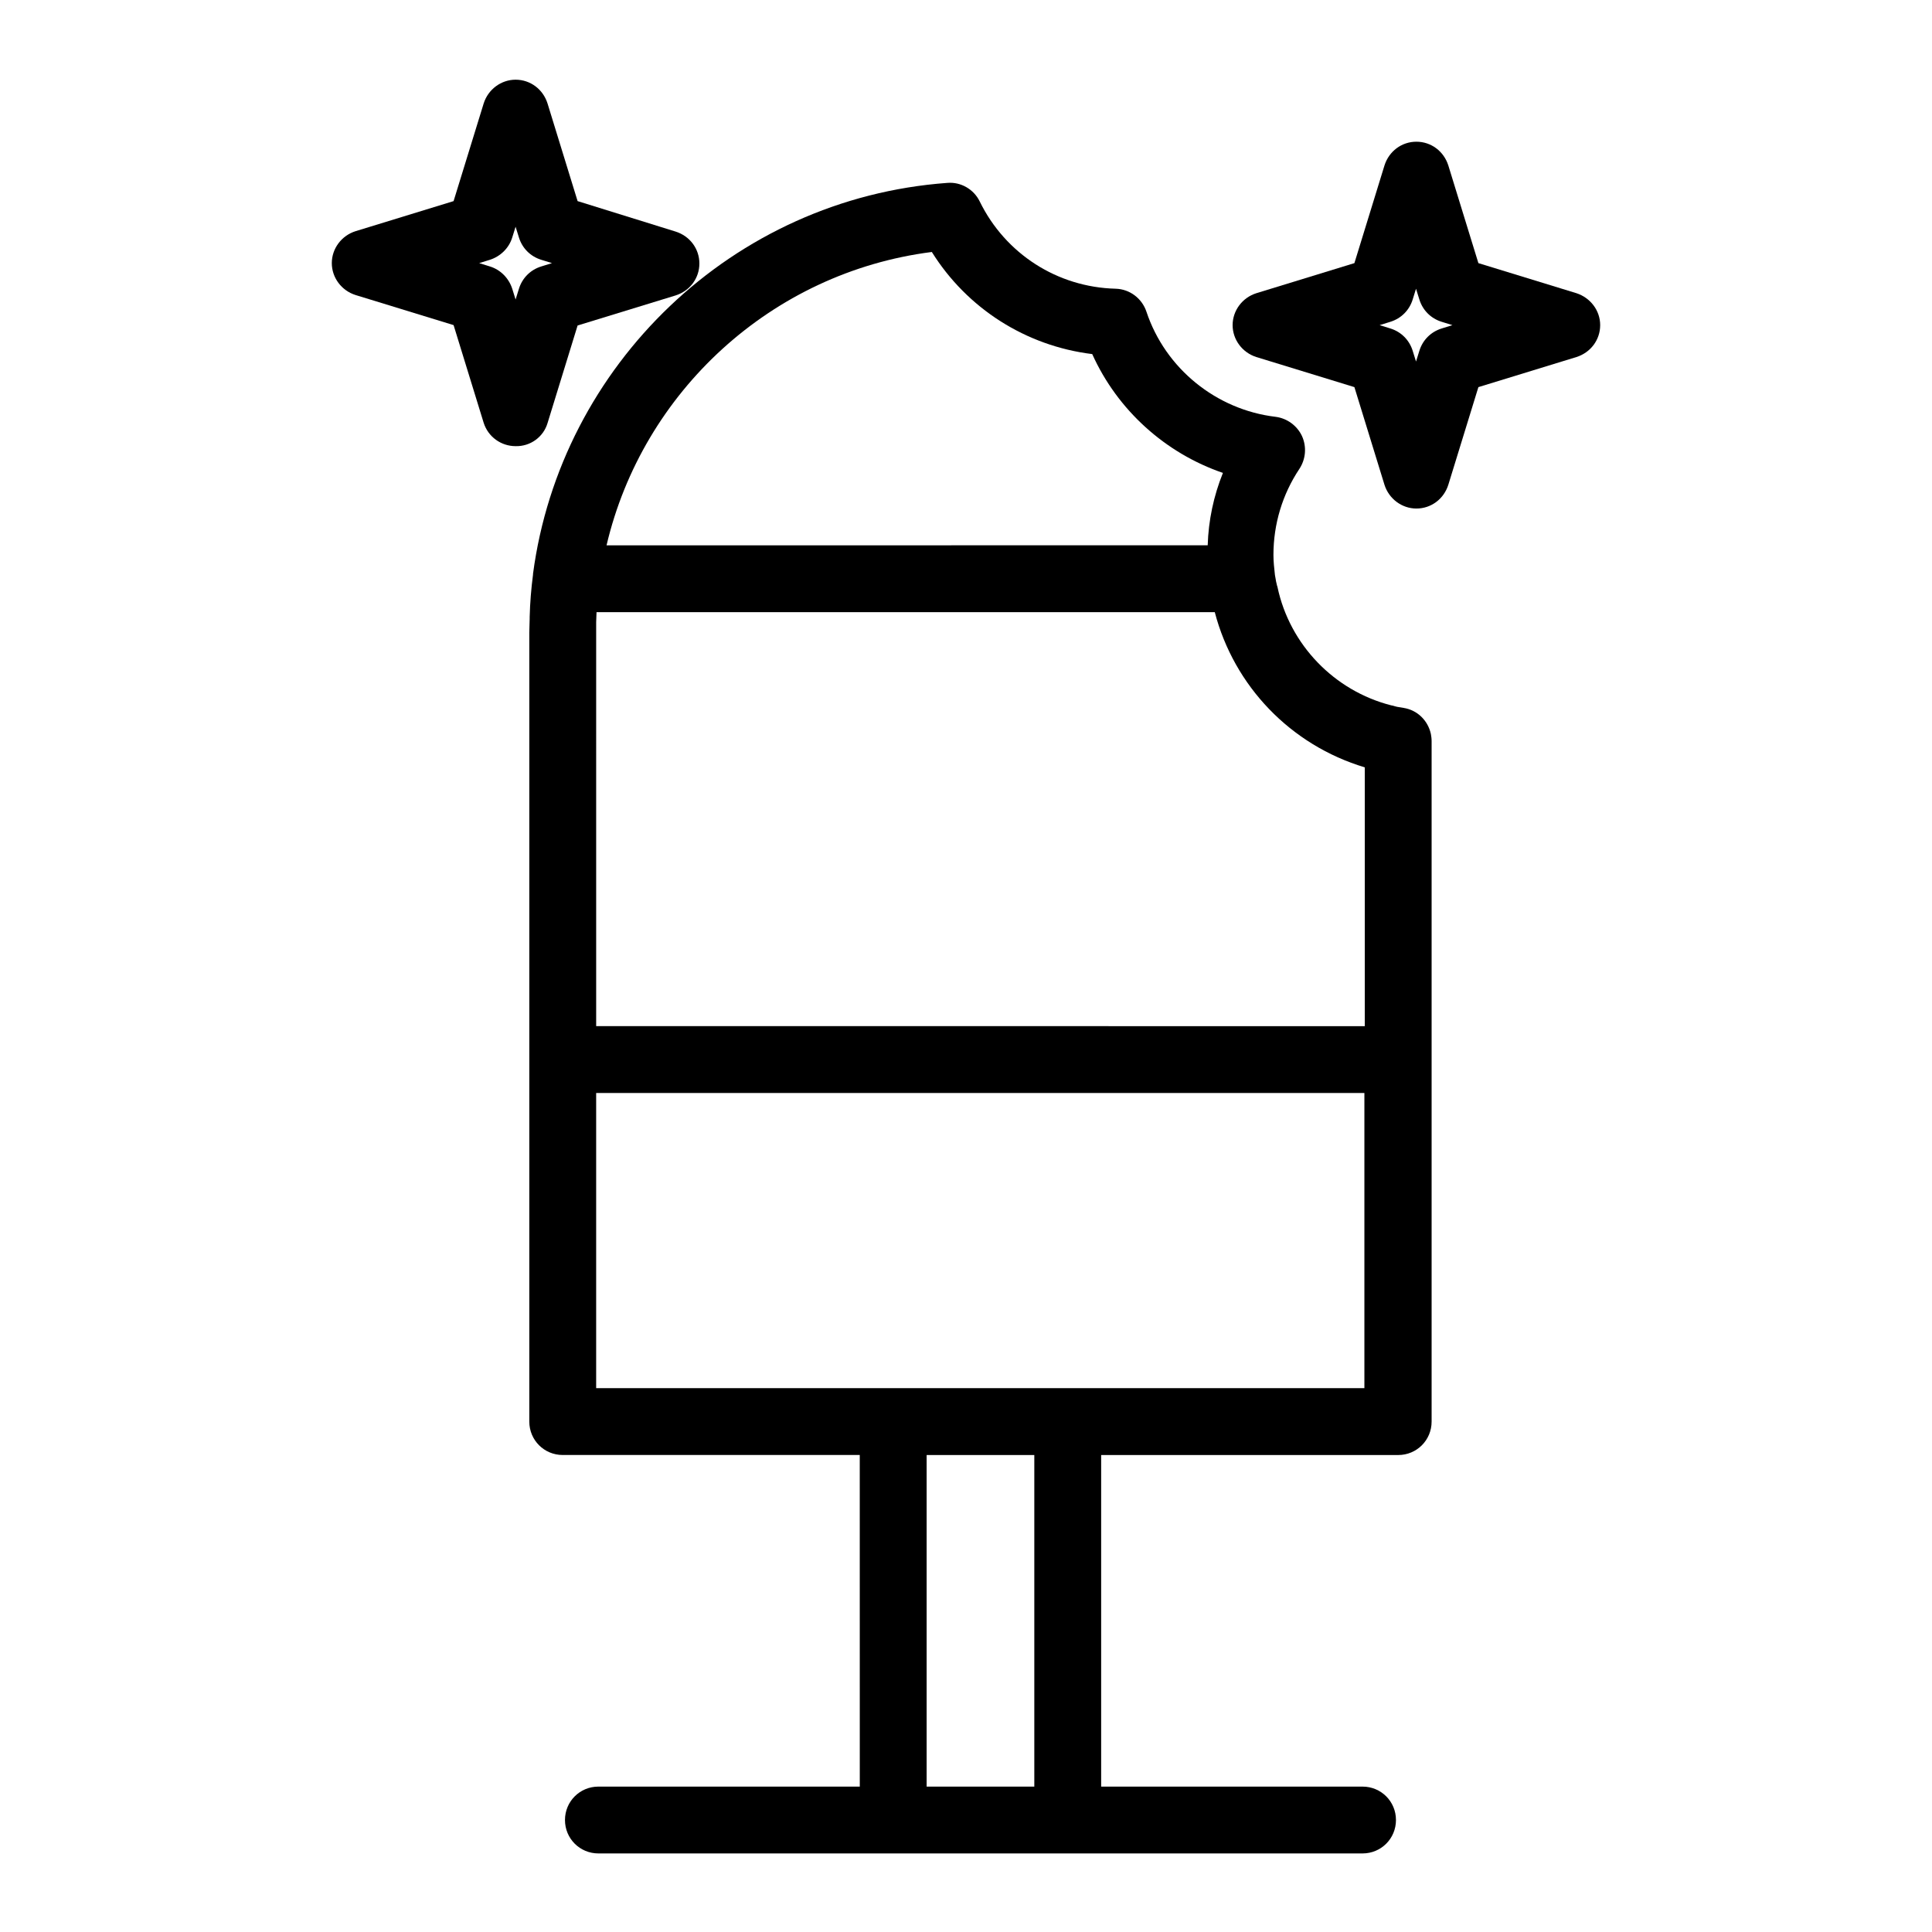
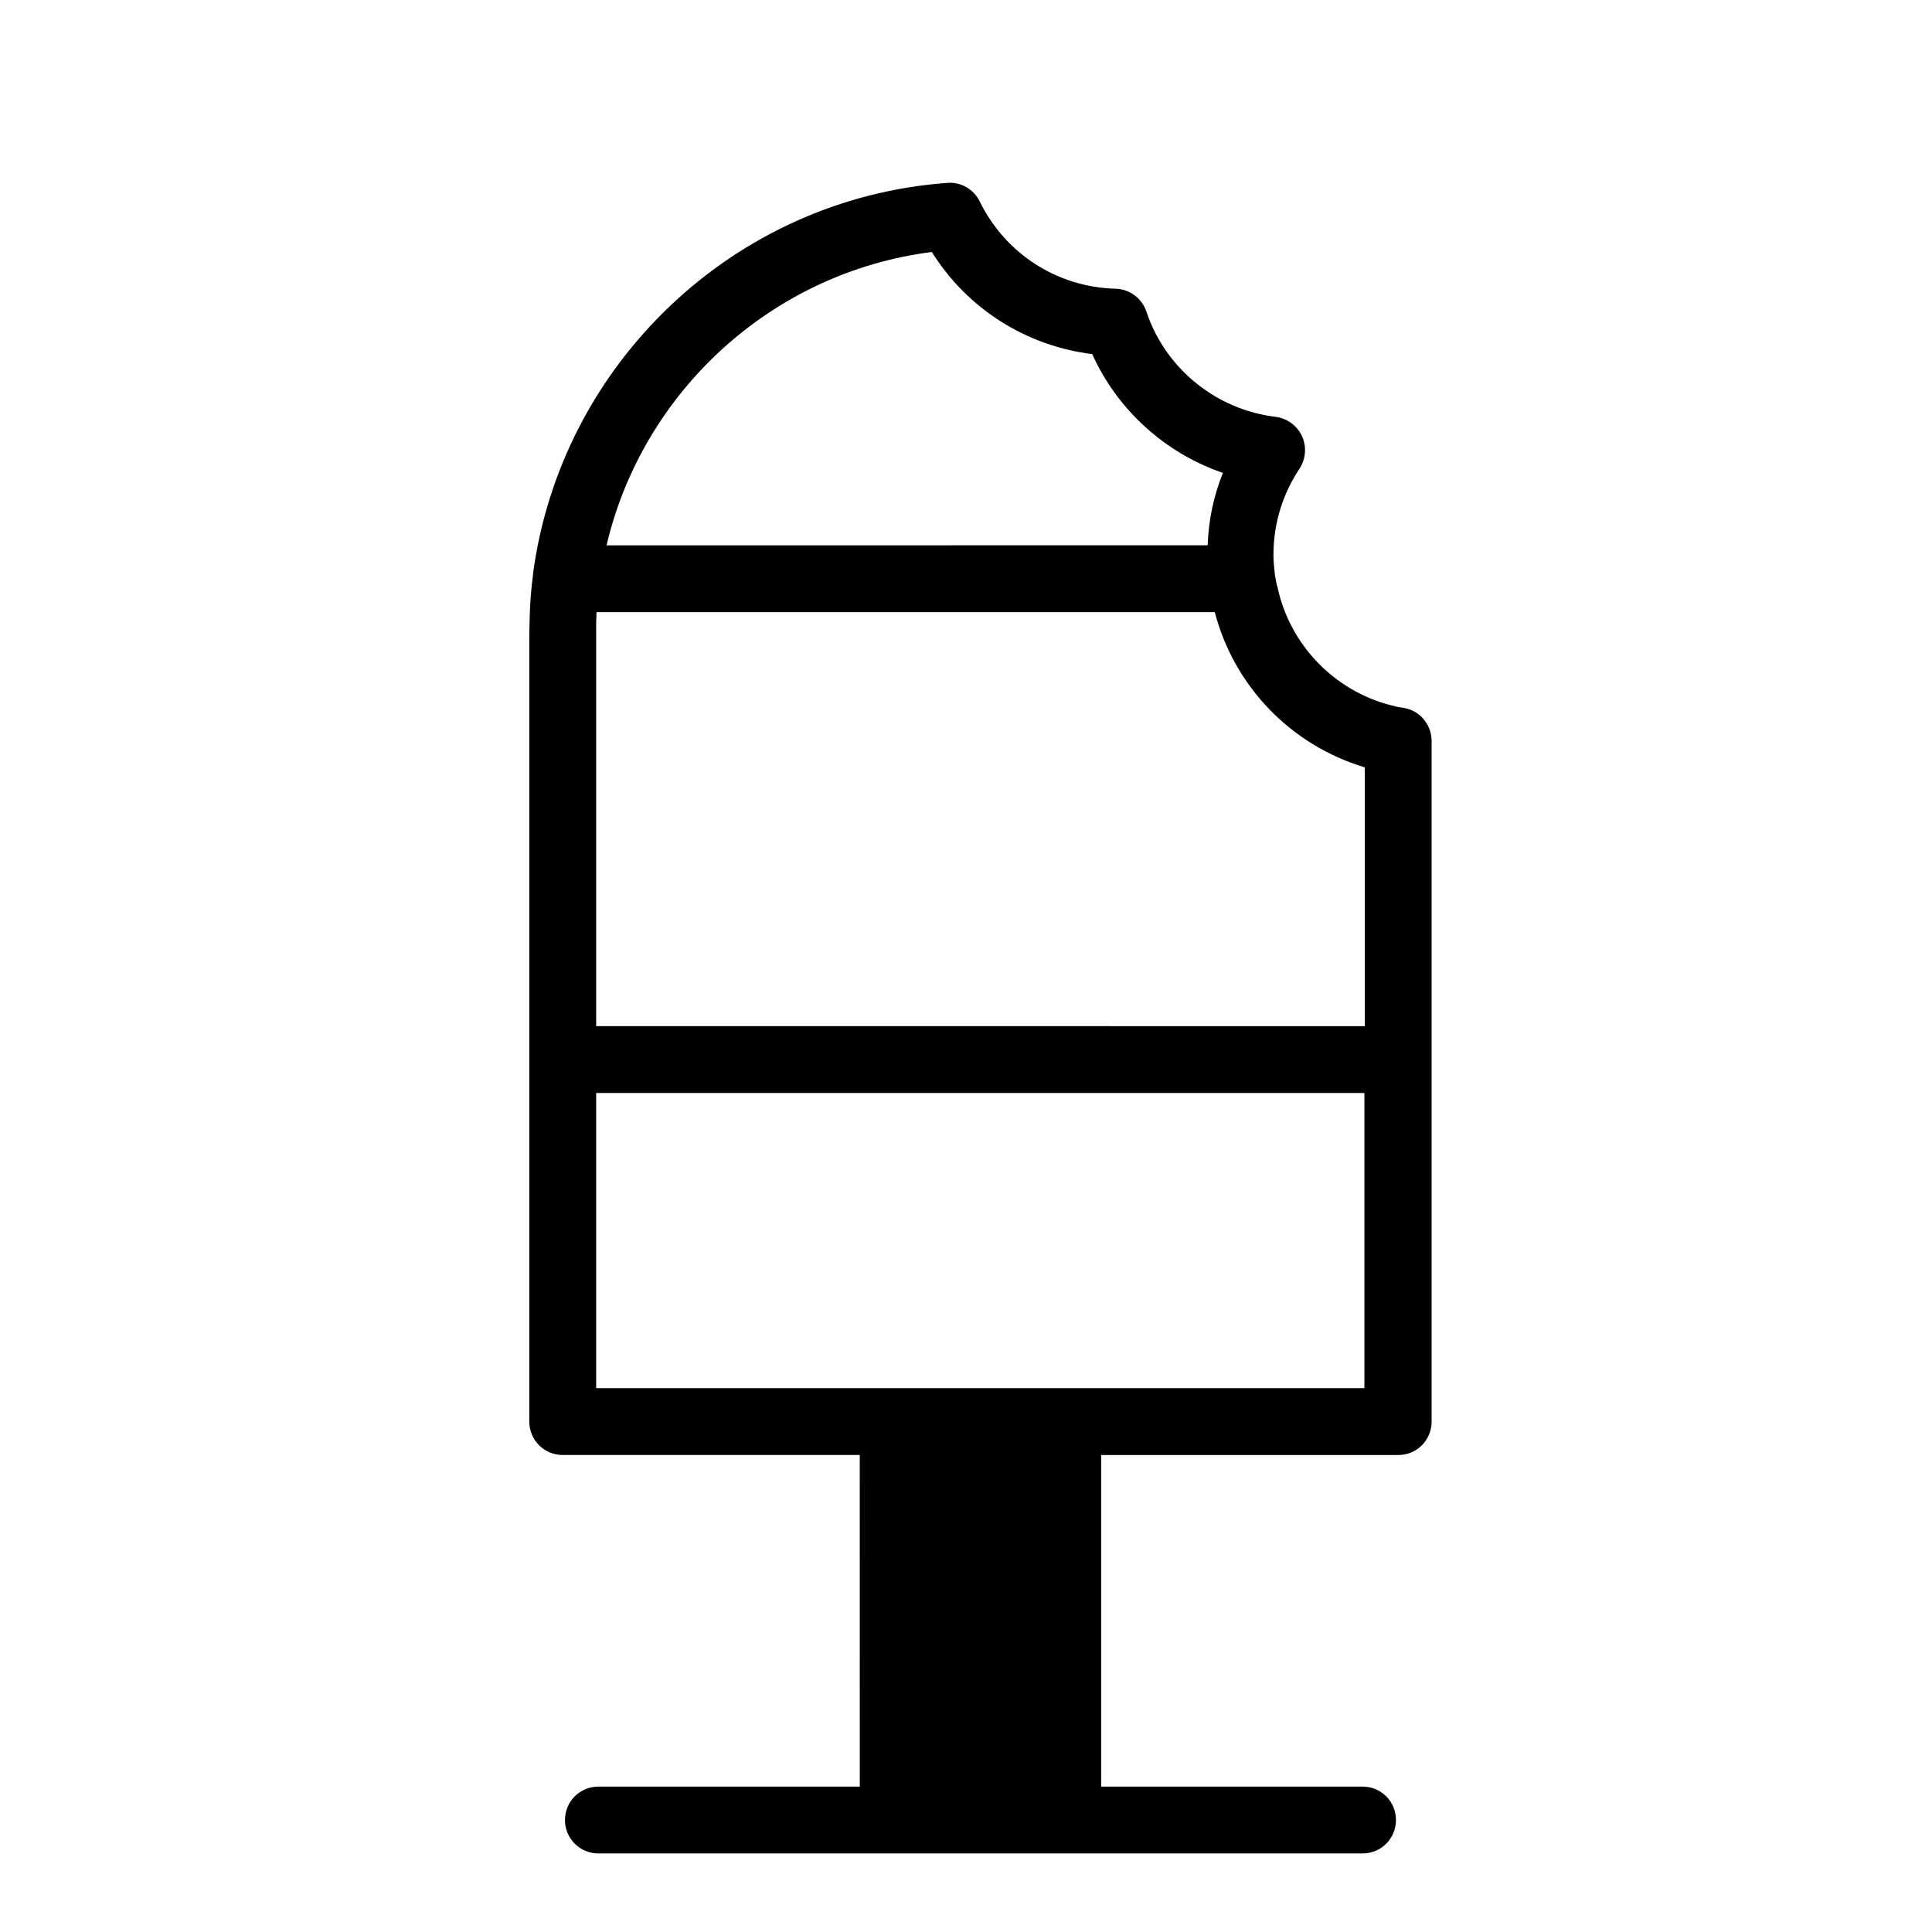
<svg xmlns="http://www.w3.org/2000/svg" fill="#000000" width="800px" height="800px" version="1.1" viewBox="144 144 512 512">
  <g>
-     <path d="m516.01 331.61c-0.59-0.098-1.18-0.195-1.77-0.297-0.395-0.098-0.789-0.195-1.082-0.297-0.195 0-0.297-0.098-0.492-0.098-15.055-3.836-26.863-16.039-30.109-31.293 0-0.098 0-0.195-0.098-0.297-0.098-0.395-0.195-0.887-0.297-1.277 0-0.195-0.098-0.395-0.098-0.59-0.098-0.395-0.098-0.688-0.195-1.082-0.195-1.77-0.395-3.543-0.395-5.312 0-8.168 2.363-16.039 6.887-22.828 1.672-2.559 1.969-5.805 0.688-8.66-1.277-2.754-3.938-4.723-6.988-5.117-15.742-1.871-29.227-12.793-34.242-27.848-1.18-3.543-4.43-6.004-8.168-6.102-15.449-0.395-29.227-9.25-36.016-23.125-1.574-3.246-5.019-5.215-8.562-4.922-56.973 4.133-102.53 48.414-109.82 103.62v0.098 0.098c-0.492 3.738-0.789 7.477-0.887 11.219v0.492c0 1.18-0.098 2.363-0.098 3.641v209.1c0 4.922 3.938 8.855 8.855 8.855h78.719l0.008 87.879h-69.273c-4.922 0-8.855 3.938-8.855 8.855 0 4.922 3.938 8.855 8.855 8.855h202.51c4.922 0 8.855-3.938 8.855-8.855 0-4.922-3.938-8.855-8.855-8.855h-69.273v-87.871h78.719c4.922 0 8.855-3.938 8.855-8.855v-180.37c0-0.688-0.098-1.277-0.195-1.871-0.785-3.543-3.543-6.301-7.184-6.891zm-214.02-19.973v-2.656-0.098c0-0.887 0.098-1.77 0.098-2.656l163.84-0.004c5.117 19.582 20.074 35.227 39.754 41.133v68.586l-203.69-0.004zm88.953-100.86c9.348 14.957 24.895 24.895 42.508 27.059 6.691 14.859 19.387 26.273 34.637 31.488-2.461 6.102-3.836 12.594-4.035 19.188l-159.31 0.004c9.547-40.641 43.691-72.324 86.199-77.738zm27.16 406.69h-28.535v-87.871h28.535zm8.855-105.59h-124.97v-78.227h203.59v78.227z" />
-     <path d="m561.77 221.7-25.98-7.969-7.969-25.879c-1.18-3.738-4.527-6.297-8.461-6.297-3.938 0-7.281 2.559-8.461 6.297l-7.969 25.879-25.977 7.969c-3.738 1.18-6.297 4.625-6.297 8.461s2.559 7.281 6.297 8.461l25.977 7.969 7.969 25.879c1.18 3.738 4.625 6.297 8.461 6.297 3.938 0 7.281-2.559 8.461-6.297l7.969-25.879 25.977-7.969c3.738-1.18 6.297-4.527 6.297-8.461 0.004-3.934-2.652-7.277-6.293-8.461zm-35.719 9.352c-2.856 0.887-5.019 3.051-5.902 5.902l-0.887 2.856-0.887-2.856c-0.887-2.856-3.051-5.019-5.902-5.902l-2.856-0.887 2.856-0.887c2.856-0.887 5.019-3.051 5.902-5.902l0.887-2.856 0.887 2.856c0.887 2.856 3.051 5.019 5.902 5.902l2.856 0.887z" />
-     <path d="m289.1 256.14 7.969-25.879 25.977-7.969c3.738-1.18 6.297-4.527 6.297-8.461 0-3.938-2.559-7.281-6.297-8.461l-25.977-8.074-7.969-25.879c-1.18-3.738-4.527-6.297-8.461-6.297-3.836 0-7.281 2.559-8.461 6.297l-7.973 25.879-25.977 7.969c-3.738 1.18-6.297 4.625-6.297 8.461 0 3.836 2.559 7.281 6.297 8.461l25.977 7.969 7.969 25.879c1.18 3.738 4.625 6.199 8.461 6.199 3.938 0.105 7.383-2.453 8.465-6.094zm-7.578-35.621-0.887 2.856-0.887-2.856c-0.887-2.754-3.051-5.019-5.902-5.902l-2.856-0.887 2.856-0.887c2.754-0.887 5.019-3.051 5.902-5.902l0.887-2.856 0.887 2.856c0.887 2.856 3.051 5.019 5.902 5.902l2.856 0.887-2.856 0.887c-2.852 0.883-5.016 3.051-5.902 5.902z" />
+     <path d="m516.01 331.61c-0.59-0.098-1.18-0.195-1.77-0.297-0.395-0.098-0.789-0.195-1.082-0.297-0.195 0-0.297-0.098-0.492-0.098-15.055-3.836-26.863-16.039-30.109-31.293 0-0.098 0-0.195-0.098-0.297-0.098-0.395-0.195-0.887-0.297-1.277 0-0.195-0.098-0.395-0.098-0.59-0.098-0.395-0.098-0.688-0.195-1.082-0.195-1.77-0.395-3.543-0.395-5.312 0-8.168 2.363-16.039 6.887-22.828 1.672-2.559 1.969-5.805 0.688-8.66-1.277-2.754-3.938-4.723-6.988-5.117-15.742-1.871-29.227-12.793-34.242-27.848-1.18-3.543-4.43-6.004-8.168-6.102-15.449-0.395-29.227-9.25-36.016-23.125-1.574-3.246-5.019-5.215-8.562-4.922-56.973 4.133-102.53 48.414-109.82 103.62v0.098 0.098c-0.492 3.738-0.789 7.477-0.887 11.219v0.492c0 1.18-0.098 2.363-0.098 3.641v209.1c0 4.922 3.938 8.855 8.855 8.855h78.719l0.008 87.879h-69.273c-4.922 0-8.855 3.938-8.855 8.855 0 4.922 3.938 8.855 8.855 8.855h202.51c4.922 0 8.855-3.938 8.855-8.855 0-4.922-3.938-8.855-8.855-8.855h-69.273v-87.871h78.719c4.922 0 8.855-3.938 8.855-8.855v-180.37c0-0.688-0.098-1.277-0.195-1.871-0.785-3.543-3.543-6.301-7.184-6.891zm-214.02-19.973v-2.656-0.098c0-0.887 0.098-1.77 0.098-2.656l163.84-0.004c5.117 19.582 20.074 35.227 39.754 41.133v68.586l-203.69-0.004zm88.953-100.86c9.348 14.957 24.895 24.895 42.508 27.059 6.691 14.859 19.387 26.273 34.637 31.488-2.461 6.102-3.836 12.594-4.035 19.188l-159.31 0.004c9.547-40.641 43.691-72.324 86.199-77.738zm27.16 406.69h-28.535h28.535zm8.855-105.59h-124.97v-78.227h203.59v78.227z" />
  </g>
</svg>